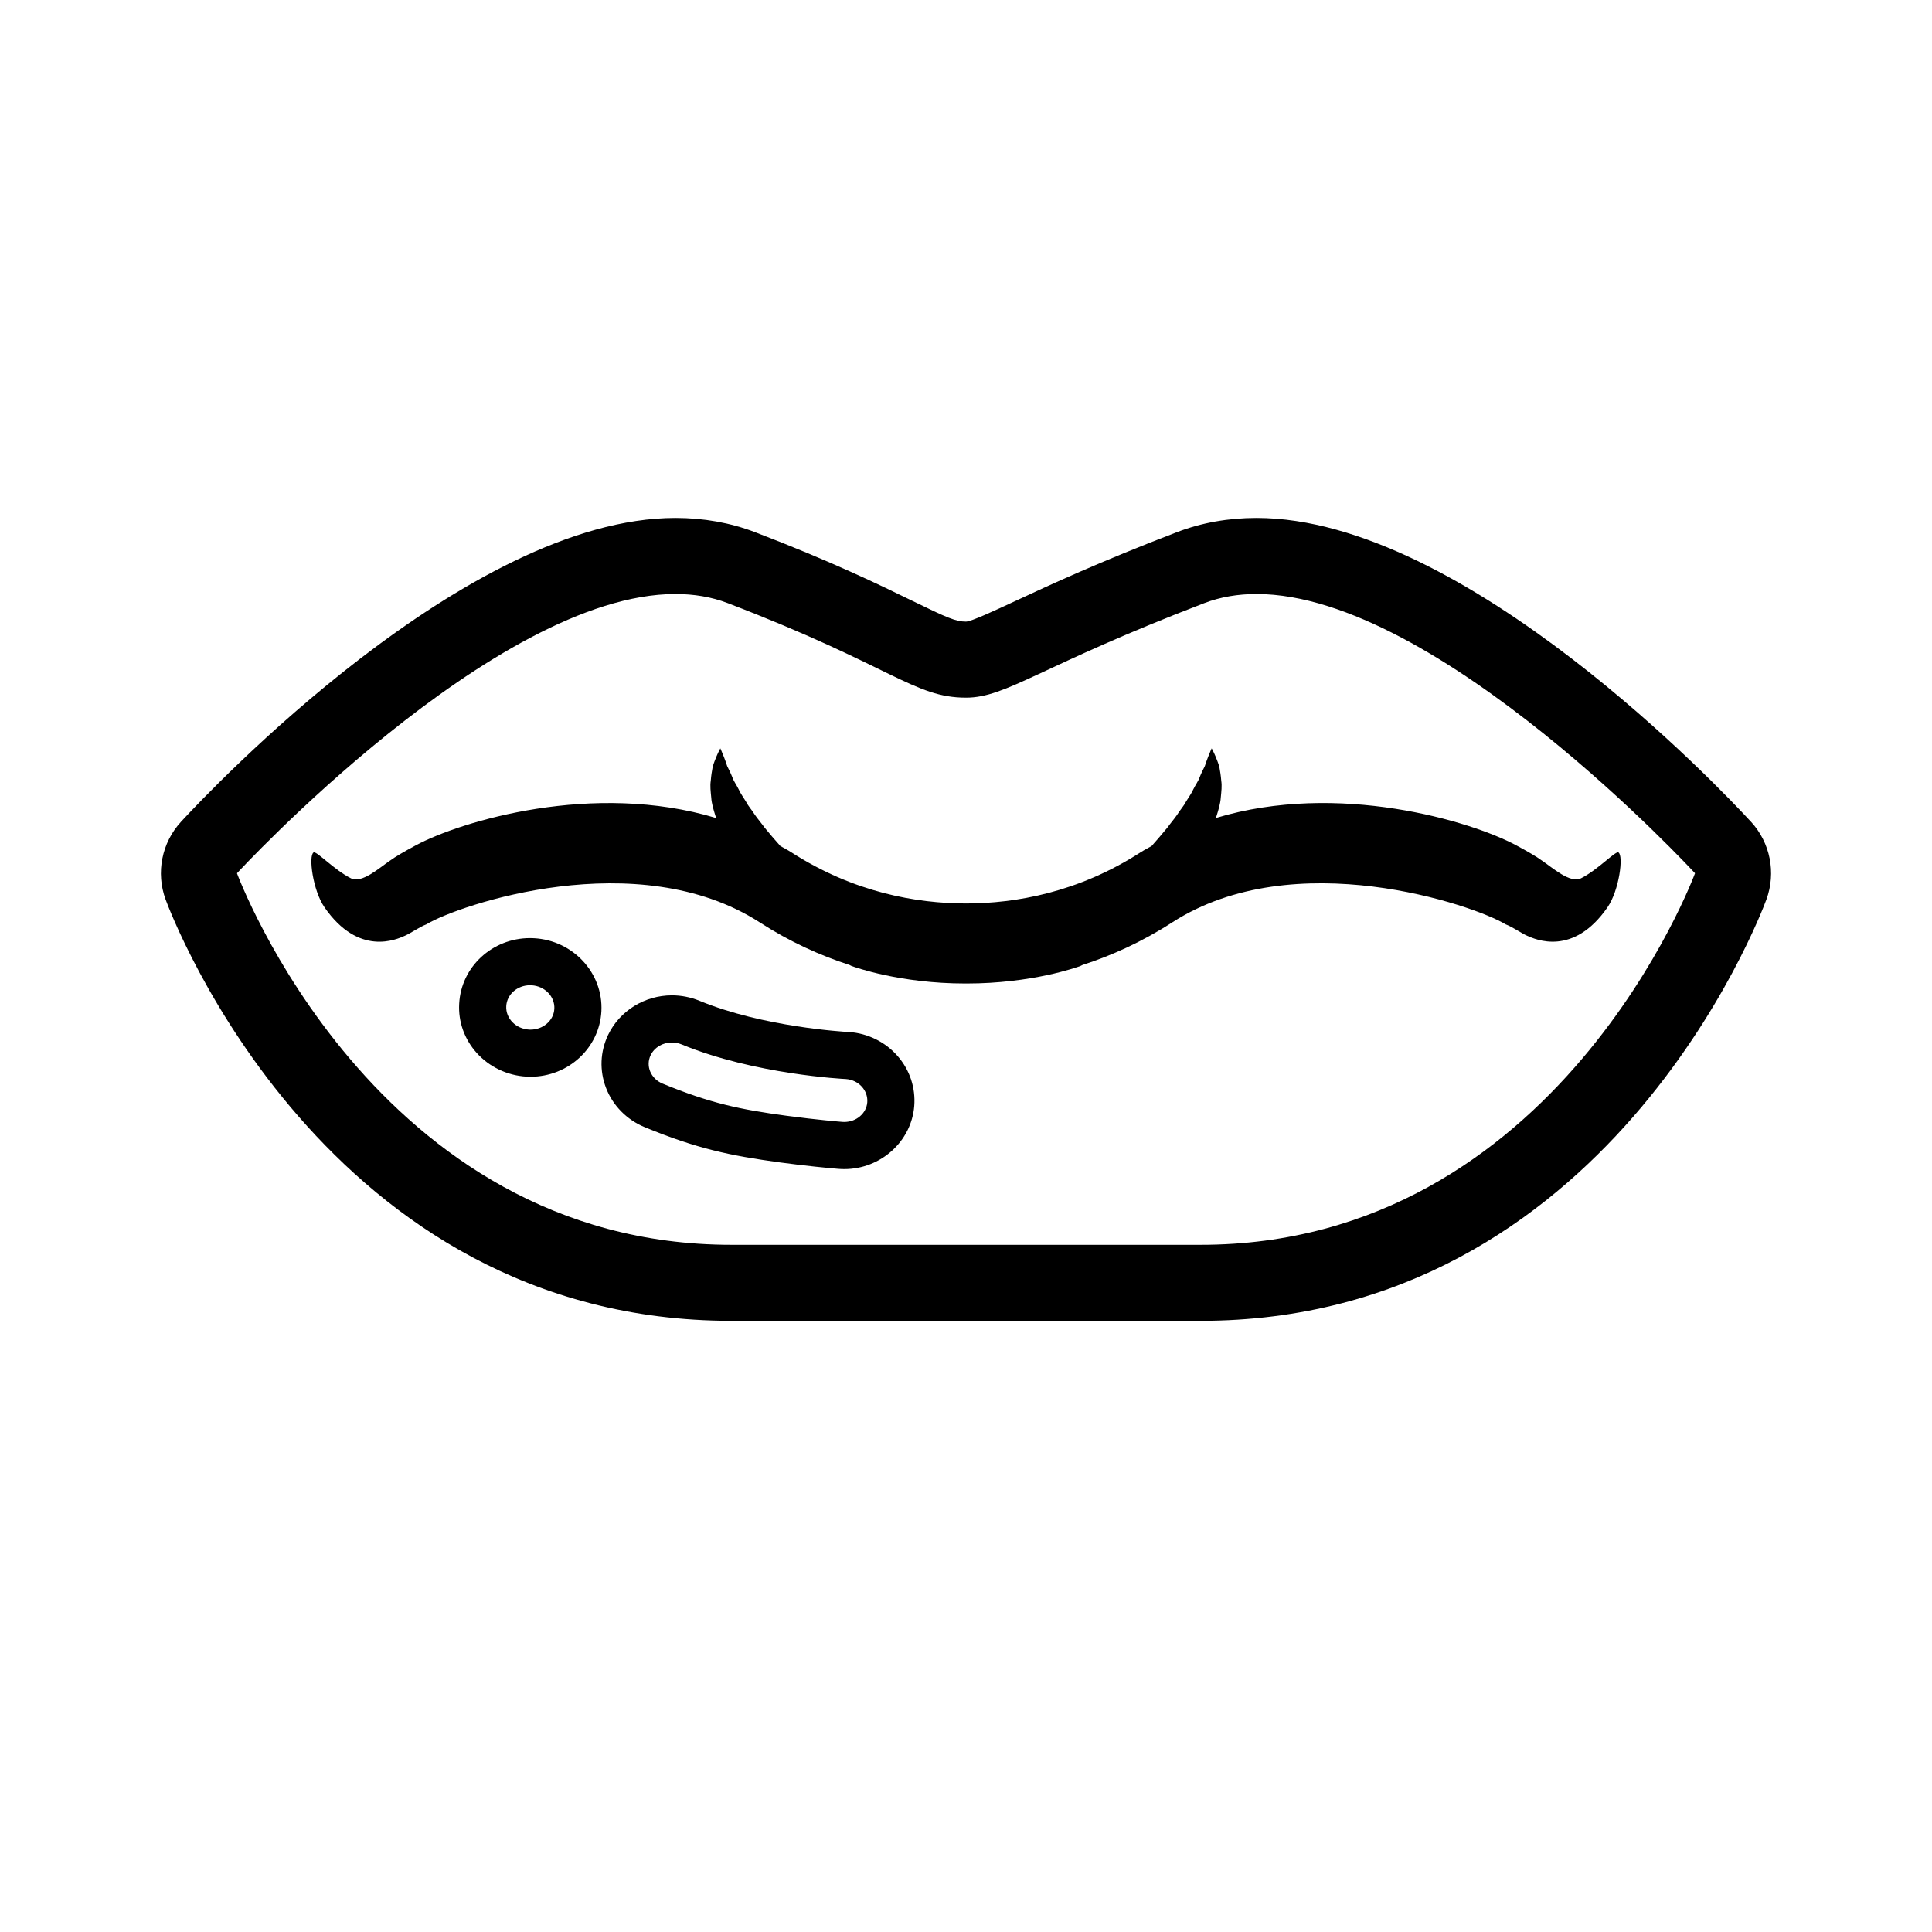
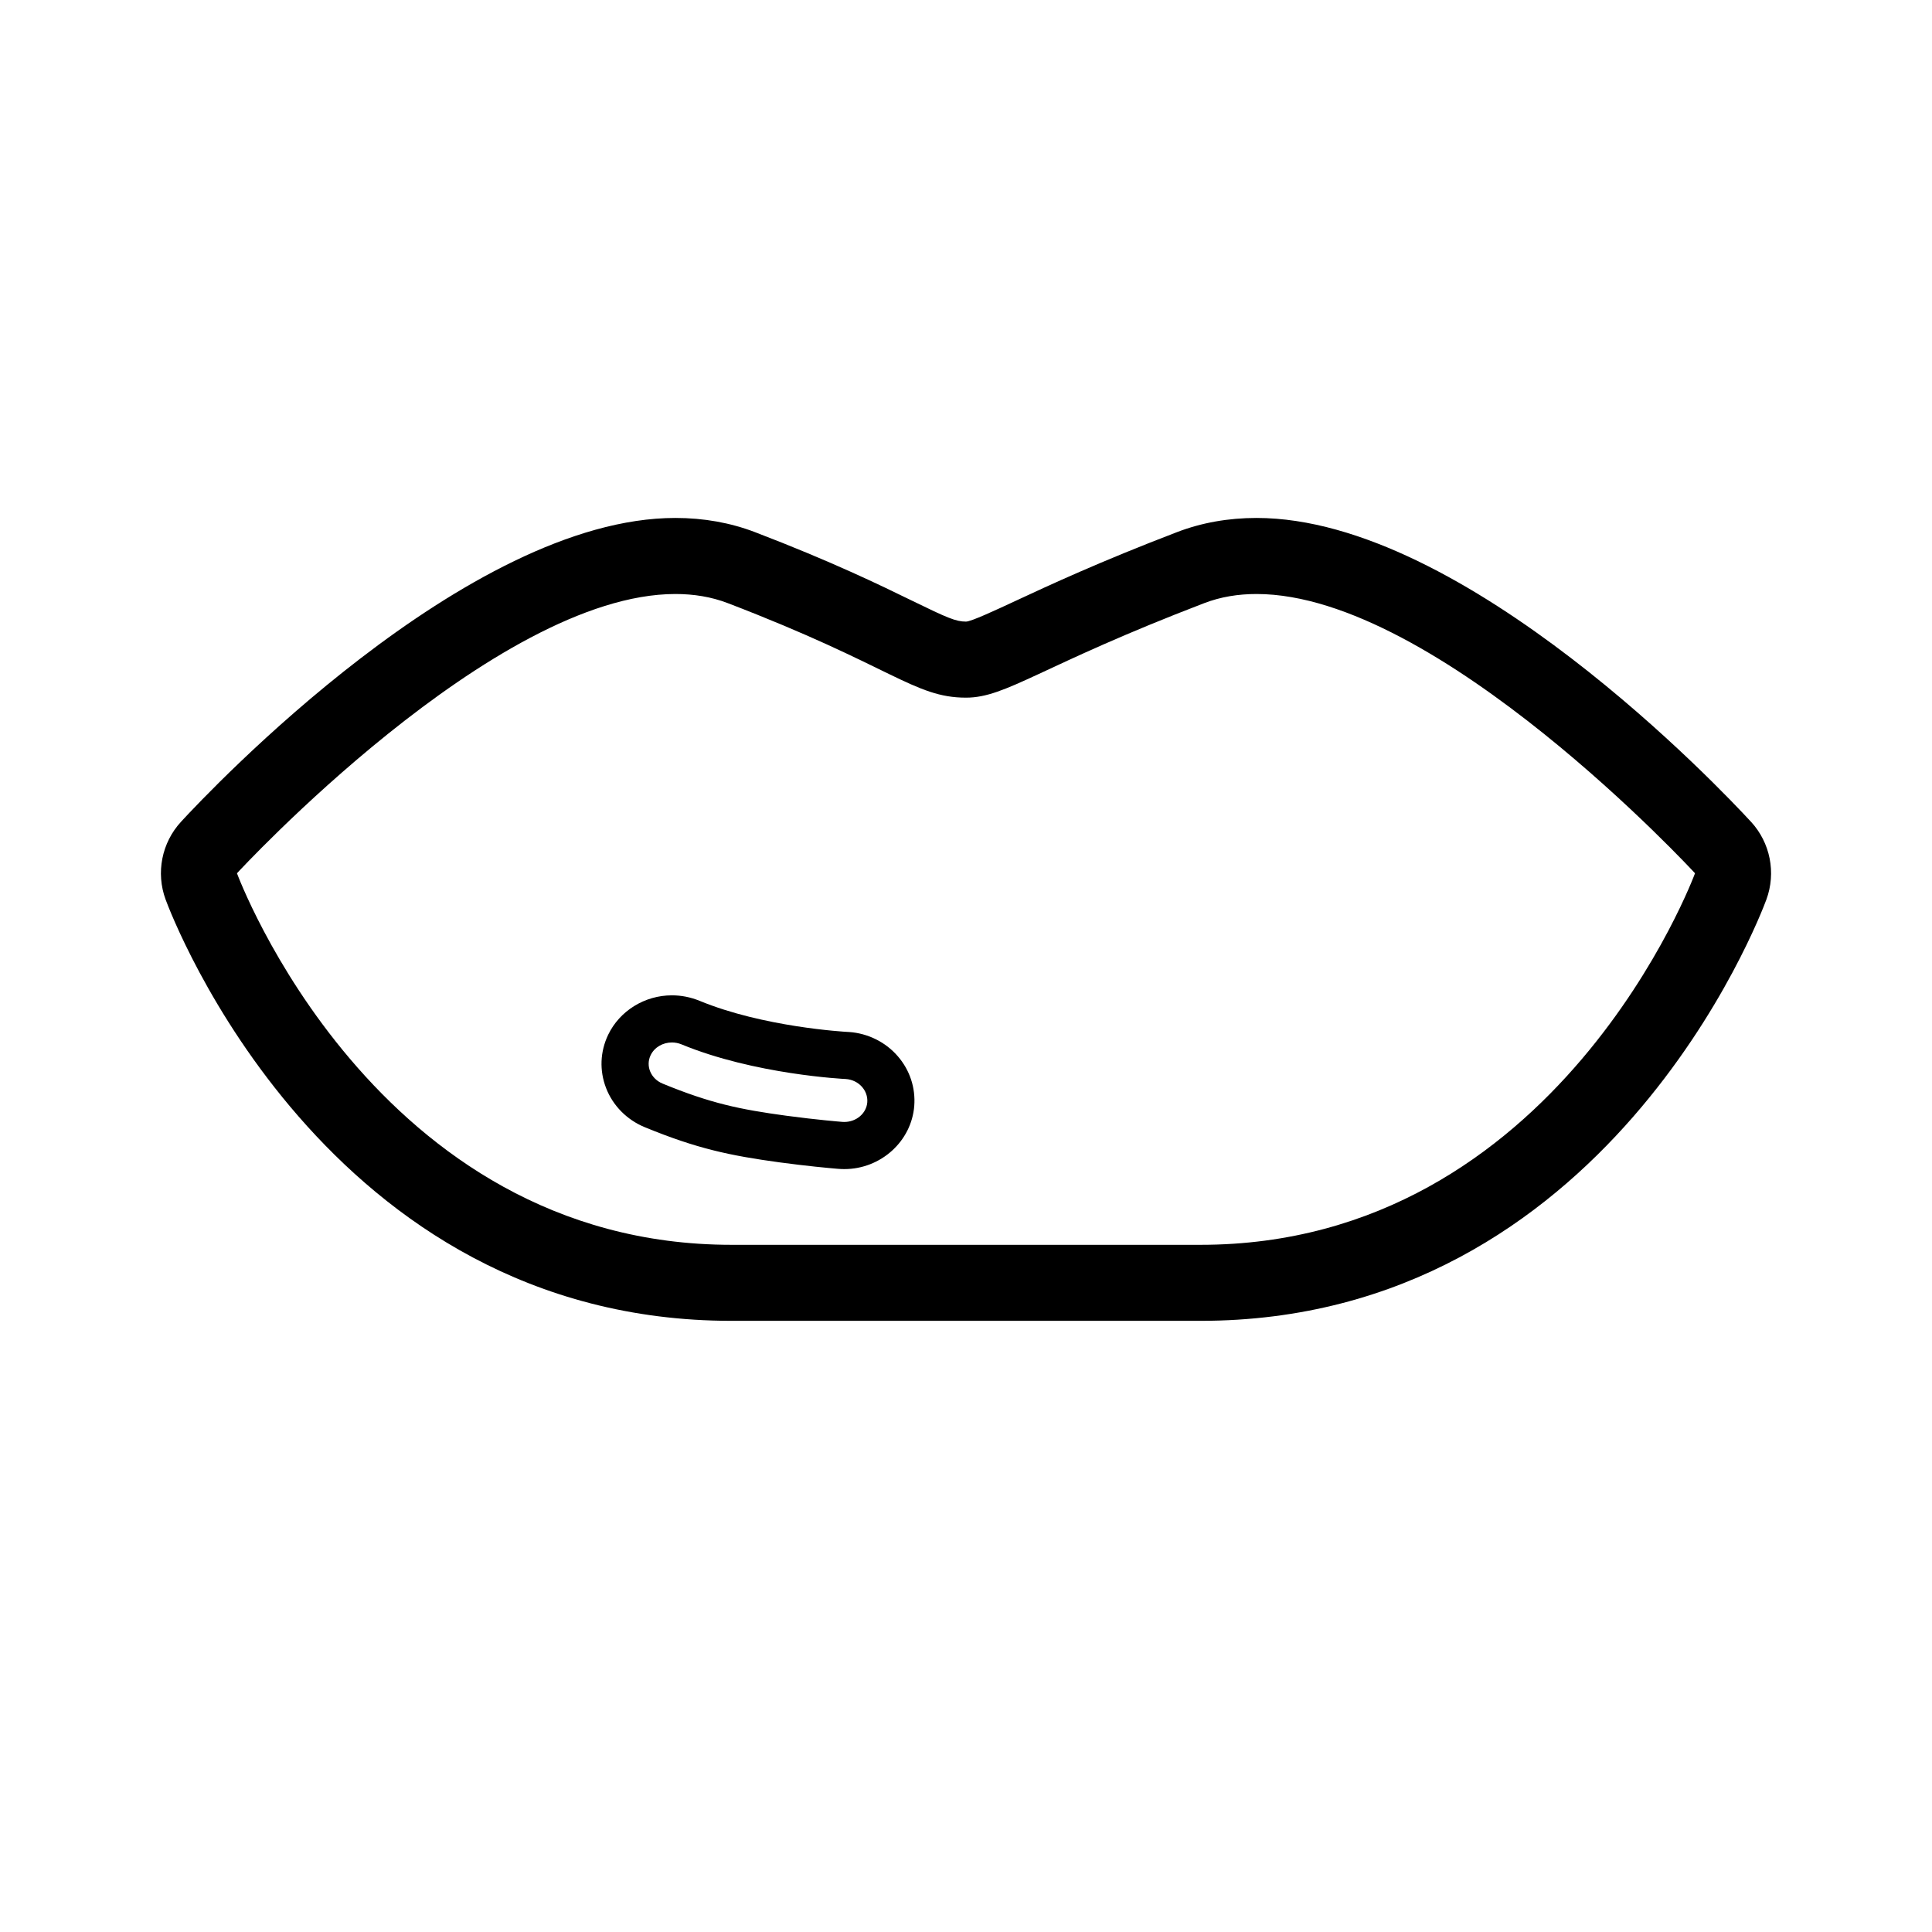
<svg xmlns="http://www.w3.org/2000/svg" fill="#000000" width="800px" height="800px" version="1.1" viewBox="144 144 512 512">
  <g>
    <path d="m608.02 361.77c-7.594-8.242-75.77-80.508-131.03-80.508-7.465 0-14.555 1.258-21.062 3.754-20.605 7.891-33.973 14.121-42.824 18.238-5.234 2.438-11.754 5.477-13.113 5.477-2.676 0-4.926-0.973-14.238-5.516-8.453-4.125-21.234-10.363-41.691-18.199-6.508-2.488-13.594-3.754-21.062-3.754-55.25-0.004-123.43 72.266-131.02 80.508-5.125 5.562-6.707 13.527-4.086 20.625 1.676 4.555 42.395 111.64 149.98 111.64h124.27c107.58 0 148.29-107.09 149.97-111.65 2.613-7.094 1.035-15.059-4.09-20.621zm-145.88 112.12h-62.52-61.75c-94.777 0-131.07-98.465-131.07-98.465s68.191-74.016 116.21-74.008c4.852 0 9.508 0.75 13.855 2.418 43.5 16.668 49.324 25.051 63.137 25.051 10.746 0 19.648-8.383 63.141-25.051 4.352-1.668 8.996-2.418 13.855-2.418 48.02 0 116.2 74.008 116.2 74.008 0.004 0-36.281 98.465-131.05 98.465z" />
-     <path d="m562.96 376.77c-2.852 1.41-7.508-2.805-10.254-4.648-1.477-1.102-4.074-2.59-6.867-4.086-11.93-6.418-47.152-17.062-79.656-7.246 0.066-0.195 0.168-0.379 0.223-0.578 0.52-1.664 1.008-3.246 1.117-4.863 0.145-1.586 0.344-3.047 0.121-4.445-0.102-1.371-0.312-2.609-0.504-3.672-0.301-1.066-0.695-1.977-0.977-2.699-0.613-1.445-1.059-2.207-1.059-2.207s-0.402 0.871-0.945 2.262c-0.258 0.695-0.586 1.523-0.867 2.43-0.449 0.902-0.945 1.879-1.355 2.926-0.359 1.059-1.148 2.086-1.676 3.199-0.5 1.133-1.309 2.207-1.984 3.34-0.598 1.168-1.578 2.215-2.297 3.402-0.785 1.145-1.75 2.238-2.574 3.394-1.355 1.668-2.781 3.305-4.207 4.918-0.941 0.551-1.898 1.02-2.828 1.613-16.648 10.75-33.293 13.602-46.371 13.621-13.074-0.02-29.727-2.871-46.375-13.613-0.922-0.594-1.883-1.062-2.82-1.613-1.426-1.605-2.856-3.25-4.211-4.918-0.828-1.152-1.785-2.254-2.574-3.394-0.719-1.18-1.699-2.227-2.297-3.402-0.676-1.137-1.484-2.207-1.98-3.336-0.535-1.113-1.32-2.144-1.676-3.203-0.406-1.047-0.906-2.023-1.355-2.926-0.277-0.91-0.609-1.738-0.867-2.43-0.543-1.391-0.945-2.262-0.945-2.262s-0.441 0.754-1.055 2.207c-0.293 0.73-0.68 1.633-0.977 2.699-0.195 1.062-0.406 2.297-0.504 3.672-0.223 1.391-0.023 2.852 0.125 4.445 0.105 1.617 0.598 3.203 1.117 4.867 0.051 0.203 0.156 0.379 0.215 0.574-32.5-9.82-67.723 0.82-79.664 7.246-2.785 1.496-5.387 2.984-6.867 4.086-2.731 1.844-7.394 6.062-10.254 4.648-4.402-2.18-9.18-7.34-9.93-6.867-1.402 0.867-0.211 10.047 2.887 14.531 9.078 13.125 19.121 8.52 21.305 7.547 1.715-0.754 3.773-2.293 5.707-3.031 8.402-5.117 55.988-21.383 88.363-0.5 8.047 5.188 16.055 8.781 23.789 11.273 0.176 0.082 0.336 0.195 0.523 0.266 0.918 0.336 12.887 4.637 30.133 4.637 0.059 0 0.121-0.004 0.188-0.004s0.125 0.004 0.188 0.004c17.242 0 29.215-4.297 30.133-4.637 0.188-0.07 0.344-0.188 0.523-0.262 7.734-2.5 15.742-6.09 23.797-11.281 32.363-20.887 79.961-4.621 88.352 0.5 1.941 0.734 4.004 2.273 5.707 3.031 2.195 0.973 12.234 5.578 21.312-7.547 3.098-4.484 4.293-13.664 2.891-14.531-0.762-0.477-5.535 4.68-9.941 6.863z" />
    <path d="m368.99 417.49c-0.125-0.012-0.25-0.016-0.379-0.02-0.77-0.039-22.348-1.27-39.25-8.258-2.387-0.961-4.816-1.438-7.301-1.438-7.215 0-13.844 4.102-16.895 10.461-2.137 4.473-2.332 9.465-0.559 14.082 1.793 4.672 5.531 8.457 10.246 10.395 13.785 5.672 22.523 7.527 35.801 9.336 7.215 0.969 12.762 1.48 15.426 1.703 0.648 0.051 1.164 0.07 1.676 0.07 9.656 0 17.793-7.352 18.531-16.73 0.371-4.812-1.168-9.492-4.359-13.176-3.227-3.754-7.945-6.09-12.938-6.426zm-1.23 23.84c-0.176 0-0.359-0.004-0.539-0.02-0.59-0.051-6.551-0.52-14.883-1.637-12.234-1.664-20.008-3.269-32.734-8.504-3.125-1.285-4.555-4.656-3.18-7.531 1.02-2.121 3.258-3.371 5.633-3.371 0.84 0 1.703 0.156 2.527 0.492 19.383 8.012 43.207 9.184 43.555 9.191 3.406 0.23 5.945 3.019 5.699 6.168-0.227 2.938-2.902 5.211-6.078 5.211z" />
-     <path d="m285.53 392.64c-0.348-0.02-0.715-0.031-1.074-0.031-10.02 0-18.262 7.637-18.766 17.391-0.273 4.731 1.367 9.375 4.621 13.012 3.336 3.727 8.152 6.027 13.215 6.301 0.363 0.02 0.711 0.031 1.055 0.031 10.027 0 18.277-7.621 18.793-17.352 0.523-10.113-7.484-18.789-17.844-19.352zm-0.949 24.223c-0.125 0-0.246-0.004-0.371-0.012-3.508-0.191-6.227-2.977-6.047-6.207 0.16-3.129 2.953-5.547 6.297-5.547 0.133 0 0.262 0.004 0.395 0.012 3.516 0.191 6.219 2.988 6.051 6.227-0.168 3.109-2.969 5.527-6.324 5.527z" />
  </g>
</svg>